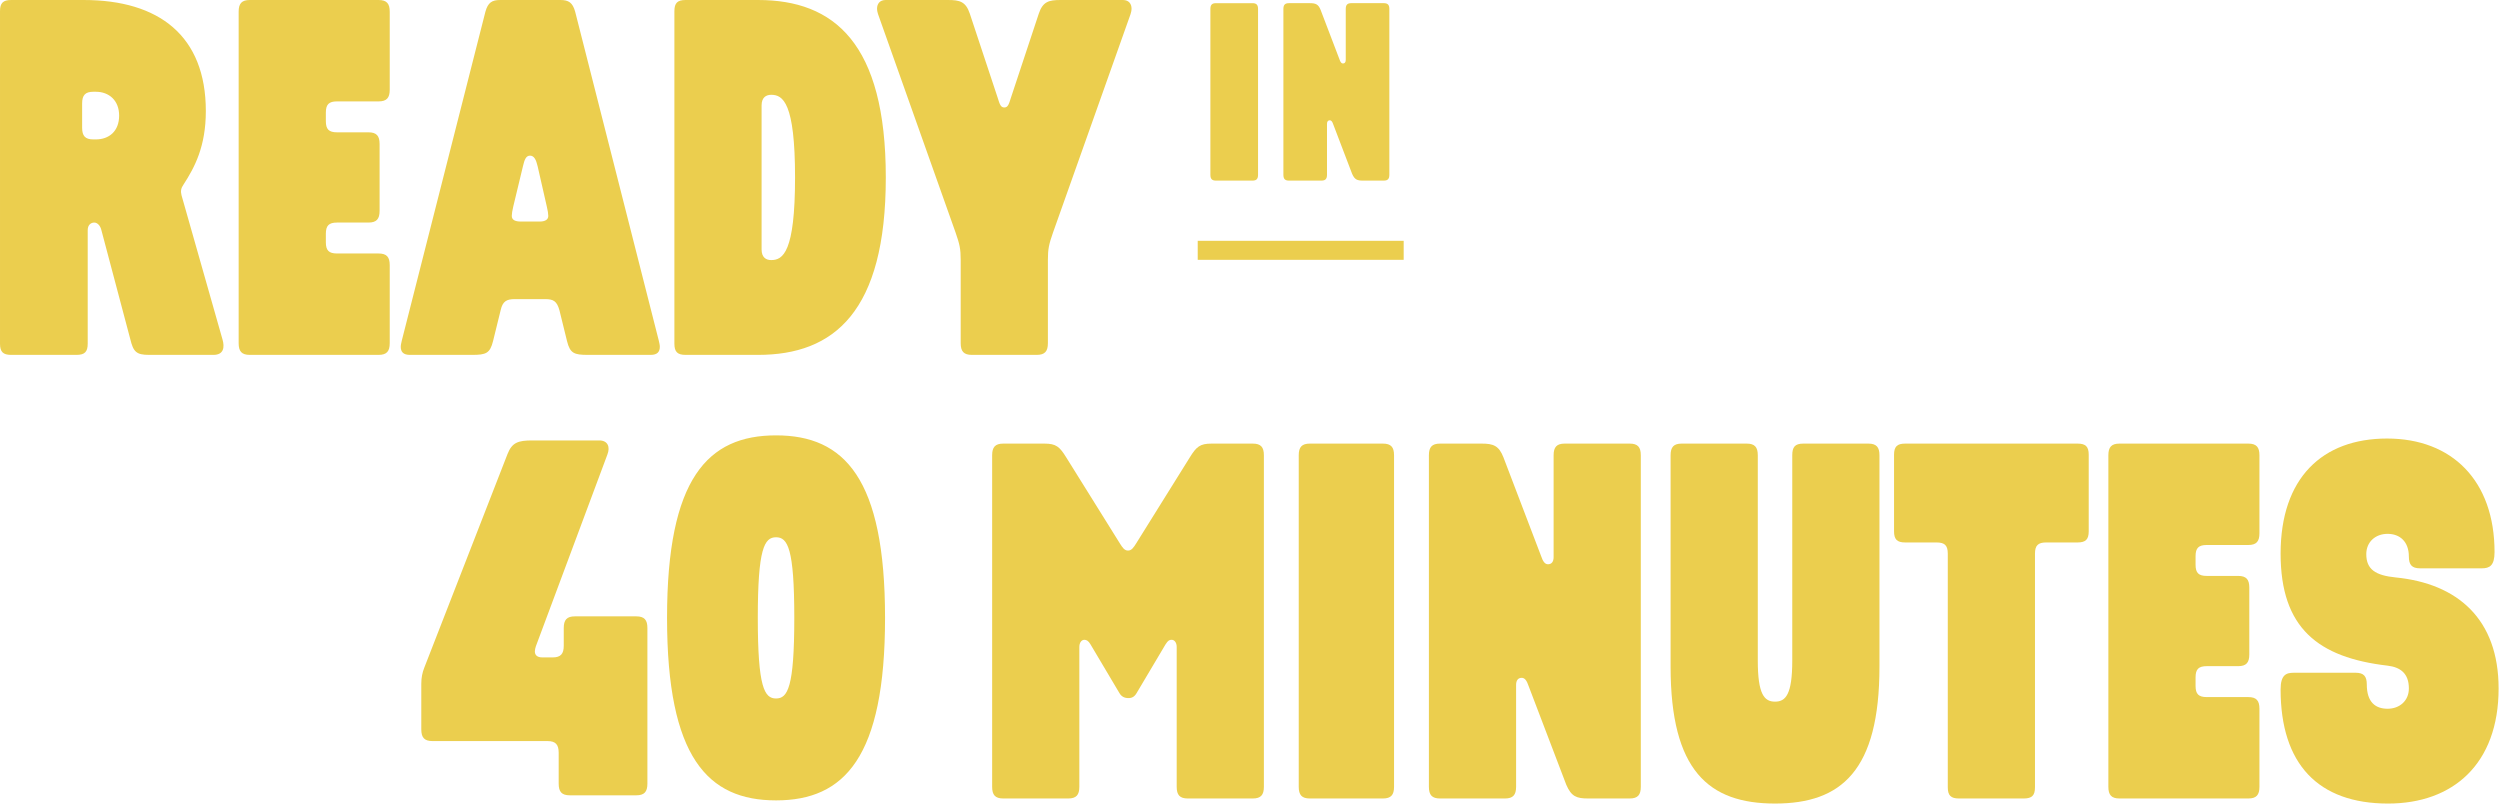
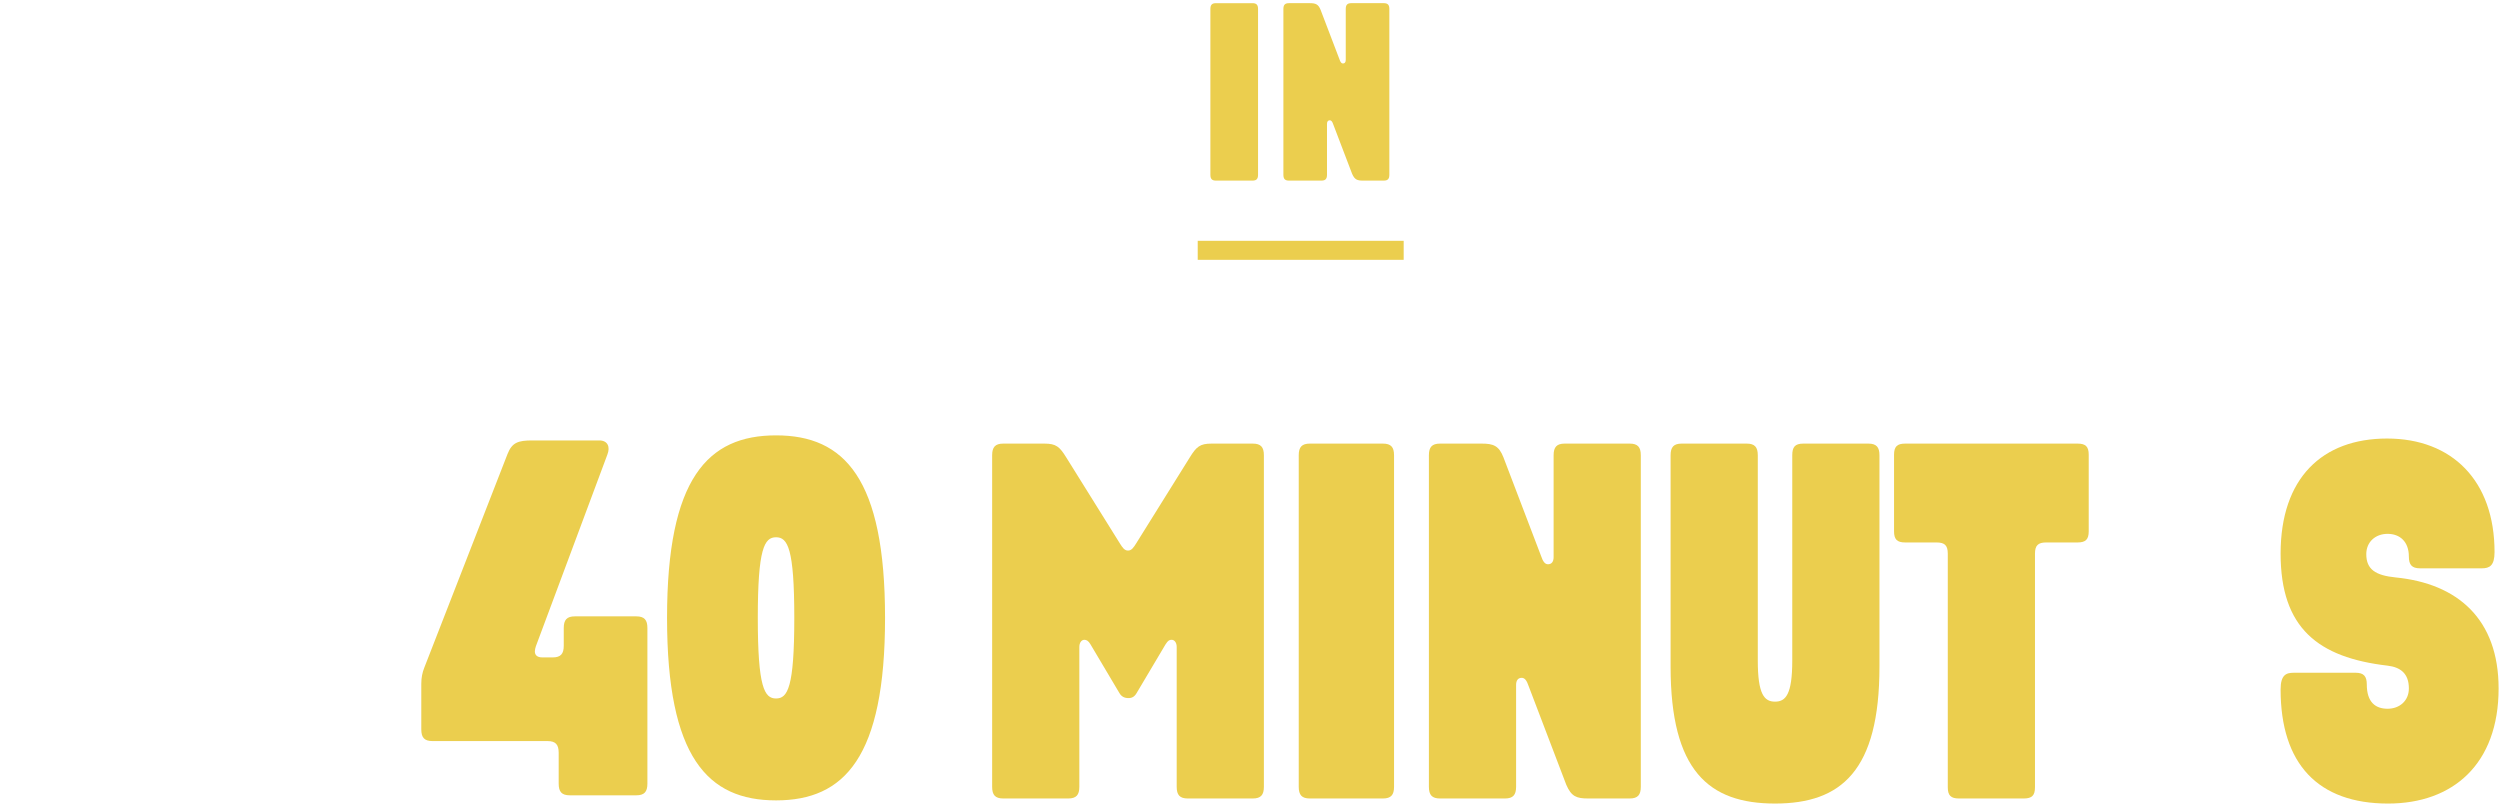
<svg xmlns="http://www.w3.org/2000/svg" height="254" viewBox="0 0 789 254" width="789">
  <g fill="#ebce4e" fill-rule="evenodd">
    <path d="m378 76h65v6h-65z" />
    <path d="m397.04 2.84v52.32c0 1.28-.48 1.84-1.76 1.84h-11.52c-1.28 0-1.76-.56-1.76-1.84v-52.32c0-1.28.48-1.84 1.76-1.84h11.52c1.28 0 1.76.56 1.76 1.84zm29.68 52-5.92-15.52c-.32-.96-.64-1.36-1.12-1.36-.56 0-.88.4-.88 1.12v16.08c0 1.28-.48 1.84-1.76 1.84h-10.24c-1.28 0-1.76-.56-1.76-1.84v-52.32c0-1.28.48-1.84 1.76-1.84h6.56c1.84 0 2.72.32 3.44 2.16l5.92 15.52c.32.96.64 1.36 1.12 1.36.56 0 .88-.4.88-1.12v-16.08c0-1.28.48-1.84 1.76-1.84h10.24c1.28 0 1.76.56 1.76 1.84v52.32c0 1.28-.48 1.84-1.76 1.84h-6.56c-1.84 0-2.64-.32-3.44-2.16z" />
    <path d="m356.16 220.32c-1.28 0-2.24-.48-2.88-1.6l-9.12-15.36c-.64-1.12-1.28-1.44-1.92-1.44-.96 0-1.6.96-1.6 2.24v44.16c0 2.56-.96 3.68-3.52 3.68h-20.48c-2.56 0-3.52-1.12-3.52-3.68v-104.64c0-2.56.96-3.68 3.52-3.68h12.96c3.68 0 4.8.96 6.88 4.32l16.96 27.2c.8 1.28 1.44 2.24 2.56 2.24s1.76-.96 2.56-2.24l16.96-27.2c2.08-3.36 3.2-4.32 6.88-4.32h12.96c2.56 0 3.52 1.12 3.52 3.68v104.64c0 2.56-.96 3.68-3.52 3.68h-20.48c-2.56 0-3.52-1.12-3.52-3.68v-44.16c0-1.28-.64-2.24-1.6-2.24-.64 0-1.12.16-1.92 1.44l-9.12 15.36c-.64 1.12-1.44 1.6-2.56 1.6z" />
    <path d="m439.96 143.68v104.64c0 2.56-.96 3.68-3.52 3.68h-23.04c-2.56 0-3.52-1.12-3.52-3.68v-104.64c0-2.56.96-3.68 3.52-3.68h23.04c2.56 0 3.52 1.12 3.52 3.68z" />
    <path d="m494.32 247.68-11.84-31.04c-.64-1.92-1.28-2.72-2.24-2.72-1.12 0-1.76.8-1.76 2.24v32.16c0 2.56-.96 3.68-3.52 3.68h-20.48c-2.56 0-3.52-1.12-3.52-3.68v-104.64c0-2.56.96-3.68 3.52-3.68h13.12c3.68 0 5.44.64 6.88 4.32l11.84 31.04c.64 1.92 1.28 2.72 2.24 2.72 1.12 0 1.76-.8 1.76-2.24v-32.16c0-2.56.96-3.68 3.52-3.68h20.48c2.56 0 3.52 1.12 3.52 3.68v104.64c0 2.56-.96 3.68-3.52 3.68h-13.12c-3.68 0-5.28-.64-6.88-4.32z" />
    <path d="m560.2 253.6c-20.96 0-32.96-10.4-32.96-43.2v-66.72c0-2.56.96-3.68 3.52-3.68h20.48c2.56 0 3.52 1.12 3.52 3.68v64.8c0 10.72 2.08 12.96 5.44 12.96s5.44-2.24 5.44-12.96v-64.8c0-2.56.8-3.68 3.52-3.68h20.48c2.56 0 3.52 1.12 3.52 3.68v66.72c0 32.8-12 43.2-32.96 43.2z" />
    <path d="m614.72 248.48v-73.76c0-2.56-.96-3.52-3.52-3.52h-9.92c-2.56 0-3.52-.96-3.52-3.52v-24.16c0-2.56.96-3.52 3.52-3.52h54.4c2.56 0 3.52.96 3.52 3.52v24.16c0 2.56-.96 3.52-3.52 3.52h-9.92c-2.56 0-3.52.96-3.52 3.52v73.76c0 2.56-.96 3.52-3.52 3.52h-20.48c-2.56 0-3.52-.96-3.52-3.52z" />
-     <path d="m696.44 220h13.12c2.56 0 3.52 1.12 3.52 3.68v24.64c0 2.56-.96 3.68-3.52 3.68h-40.64c-2.56 0-3.52-1.12-3.52-3.68v-104.64c0-2.56.96-3.68 3.52-3.68h40.64c2.56 0 3.52 1.12 3.52 3.68v24.64c0 2.56-.96 3.68-3.52 3.68h-13.12c-2.56 0-3.52.96-3.52 3.52v2.72c0 2.56.96 3.52 3.52 3.52h9.92c2.56 0 3.52 1.12 3.52 3.68v21.12c0 2.56-.96 3.68-3.52 3.68h-9.92c-2.56 0-3.52.96-3.52 3.52v2.72c0 2.56.96 3.52 3.52 3.52z" />
    <path d="m719.76 217.6c0-4.64 1.76-5.28 4.16-5.28h19.52c2.56 0 3.52 1.12 3.52 3.68 0 5.6 2.72 7.68 6.56 7.68s6.72-2.56 6.72-6.4c0-4.8-2.72-6.72-6.72-7.2-21.92-2.56-33.76-11.84-33.76-35.36 0-23.84 13.12-36.32 33.6-36.32s33.92 13.28 33.92 35.84c0 4.32-1.6 5.12-4 5.12h-19.52c-2.56 0-3.52-1.12-3.52-3.68 0-4.8-2.88-7.2-6.72-7.2s-6.72 2.56-6.72 6.4c0 4.8 2.88 6.72 9.28 7.36 19.52 1.92 32.48 13.12 32.48 35.04 0 23.84-14.4 36.32-34.88 36.32-22.08 0-33.92-12.48-33.92-36z" />
-     <path d="m57.28 61.6 12.96 45.6c.64 2.24.48 4.8-2.88 4.8h-20.32c-4 0-4.96-.96-5.92-4.96l-9.12-34.4c-.32-1.44-1.28-2.4-2.24-2.4s-2.08.64-2.08 2.4v35.84c0 2.56-.96 3.52-3.52 3.52h-20.64c-2.56 0-3.52-.96-3.52-3.52v-104.96c0-2.56.96-3.52 3.52-3.52h22.88c23.84 0 38.56 11.36 38.56 35.04 0 11.2-3.52 17.76-7.04 23.2-.8 1.12-.96 2.08-.64 3.36zm-27.84-17.6h.8c4.16 0 7.36-2.56 7.36-7.52 0-4.8-3.2-7.52-7.36-7.52h-.8c-2.56 0-3.52 1.12-3.52 3.68v7.68c0 2.56.96 3.68 3.52 3.68zm76.92 36h13.12c2.56 0 3.52 1.12 3.52 3.68v24.64c0 2.56-.96 3.68-3.52 3.68h-40.64c-2.56 0-3.52-1.12-3.52-3.68v-104.64c0-2.56.96-3.68 3.52-3.68h40.64c2.56 0 3.52 1.12 3.52 3.68v24.64c0 2.56-.96 3.68-3.52 3.68h-13.12c-2.56 0-3.52.96-3.52 3.52v2.72c0 2.56.96 3.52 3.52 3.52h9.92c2.56 0 3.52 1.12 3.52 3.68v21.12c0 2.56-.96 3.68-3.52 3.68h-9.92c-2.56 0-3.52.96-3.52 3.52v2.72c0 2.56.96 3.52 3.52 3.52zm58.68-27.52-3.04 12.64c-.32 1.28-.48 2.4-.48 3.04 0 1.28 1.12 1.76 2.88 1.76h5.92c1.76 0 2.72-.64 2.72-1.76 0-.64-.16-1.76-.48-3.04l-2.88-12.64c-.48-2.08-1.12-3.36-2.4-3.36s-1.76 1.28-2.24 3.36zm-7.04 45.44-2.4 9.76c-.96 3.84-2.24 4.32-6.56 4.32h-19.68c-2.08 0-2.88-.96-2.88-2.56 0-.64.16-1.12.32-1.92l26.4-103.84c.8-2.88 2.08-3.68 4.64-3.68h19.04c2.56 0 3.84.8 4.64 3.68l26.4 103.84c.16.8.32 1.28.32 1.92 0 1.6-.8 2.56-2.88 2.56h-19.84c-4.32 0-5.6-.48-6.56-4.32l-2.4-9.76c-.8-2.88-1.92-3.52-4.48-3.52h-9.6c-2.56 0-3.84.64-4.48 3.52zm81.24 14.08h-22.88c-2.56 0-3.52-.96-3.52-3.52v-104.96c0-2.56.96-3.52 3.52-3.52h22.88c24 0 40.32 13.6 40.32 56s-16.32 56-40.32 56zm1.12-78.72v45.44c0 2.56 1.44 3.36 3.04 3.36 3.68 0 7.52-2.4 7.52-26.08s-3.84-26.08-7.52-26.08c-1.6 0-3.04.8-3.04 3.36zm61.24 40.16-24.48-68.96c-.16-.48-.32-1.12-.32-1.76 0-1.44.8-2.72 2.72-2.72h19.68c3.68 0 5.6.48 6.88 4.32l8.8 26.56c.64 2.08.96 3.04 2.08 3.04s1.44-.96 2.08-3.04l8.8-26.56c1.28-3.84 3.2-4.32 6.88-4.32h19.68c1.92 0 2.72 1.28 2.72 2.72 0 .64-.16 1.28-.32 1.76l-24.48 68.96c-1.28 3.68-1.6 5.12-1.6 8.64v26.24c0 2.56-.96 3.68-3.52 3.68h-20.48c-2.56 0-3.52-1.12-3.52-3.68v-26.24c0-3.52-.32-4.96-1.6-8.64z" />
    <path d="m132.96 230.2v-14.4c0-1.92.32-3.52.96-5.12l26.24-67.36c1.44-3.68 3.36-4.32 7.84-4.32h21.12c2.72 0 3.52 2.08 2.56 4.48l-22.56 60.48c-.16.48-.32 1.12-.32 1.6 0 1.12.64 1.92 2.4 1.92h3.2c2.56 0 3.52-1.12 3.52-3.68v-5.6c0-2.56.96-3.68 3.52-3.68h19.36c2.56 0 3.52 1.12 3.52 3.68v49.12c0 2.56-.96 3.68-3.52 3.68h-20.96c-2.56 0-3.52-1.12-3.52-3.68v-9.76c0-2.56-.96-3.68-3.52-3.68h-36.32c-2.56 0-3.52-1.12-3.52-3.68zm111.96 22.4c-21.6 0-34.4-13.6-34.4-57.6s12.8-57.6 34.4-57.6 34.4 13.6 34.4 57.6-12.8 57.6-34.4 57.6zm0-83.04c-3.68 0-5.76 3.52-5.76 25.44s2.08 25.44 5.76 25.44 5.76-3.52 5.76-25.44-2.08-25.44-5.76-25.44z" />
  </g>
</svg>